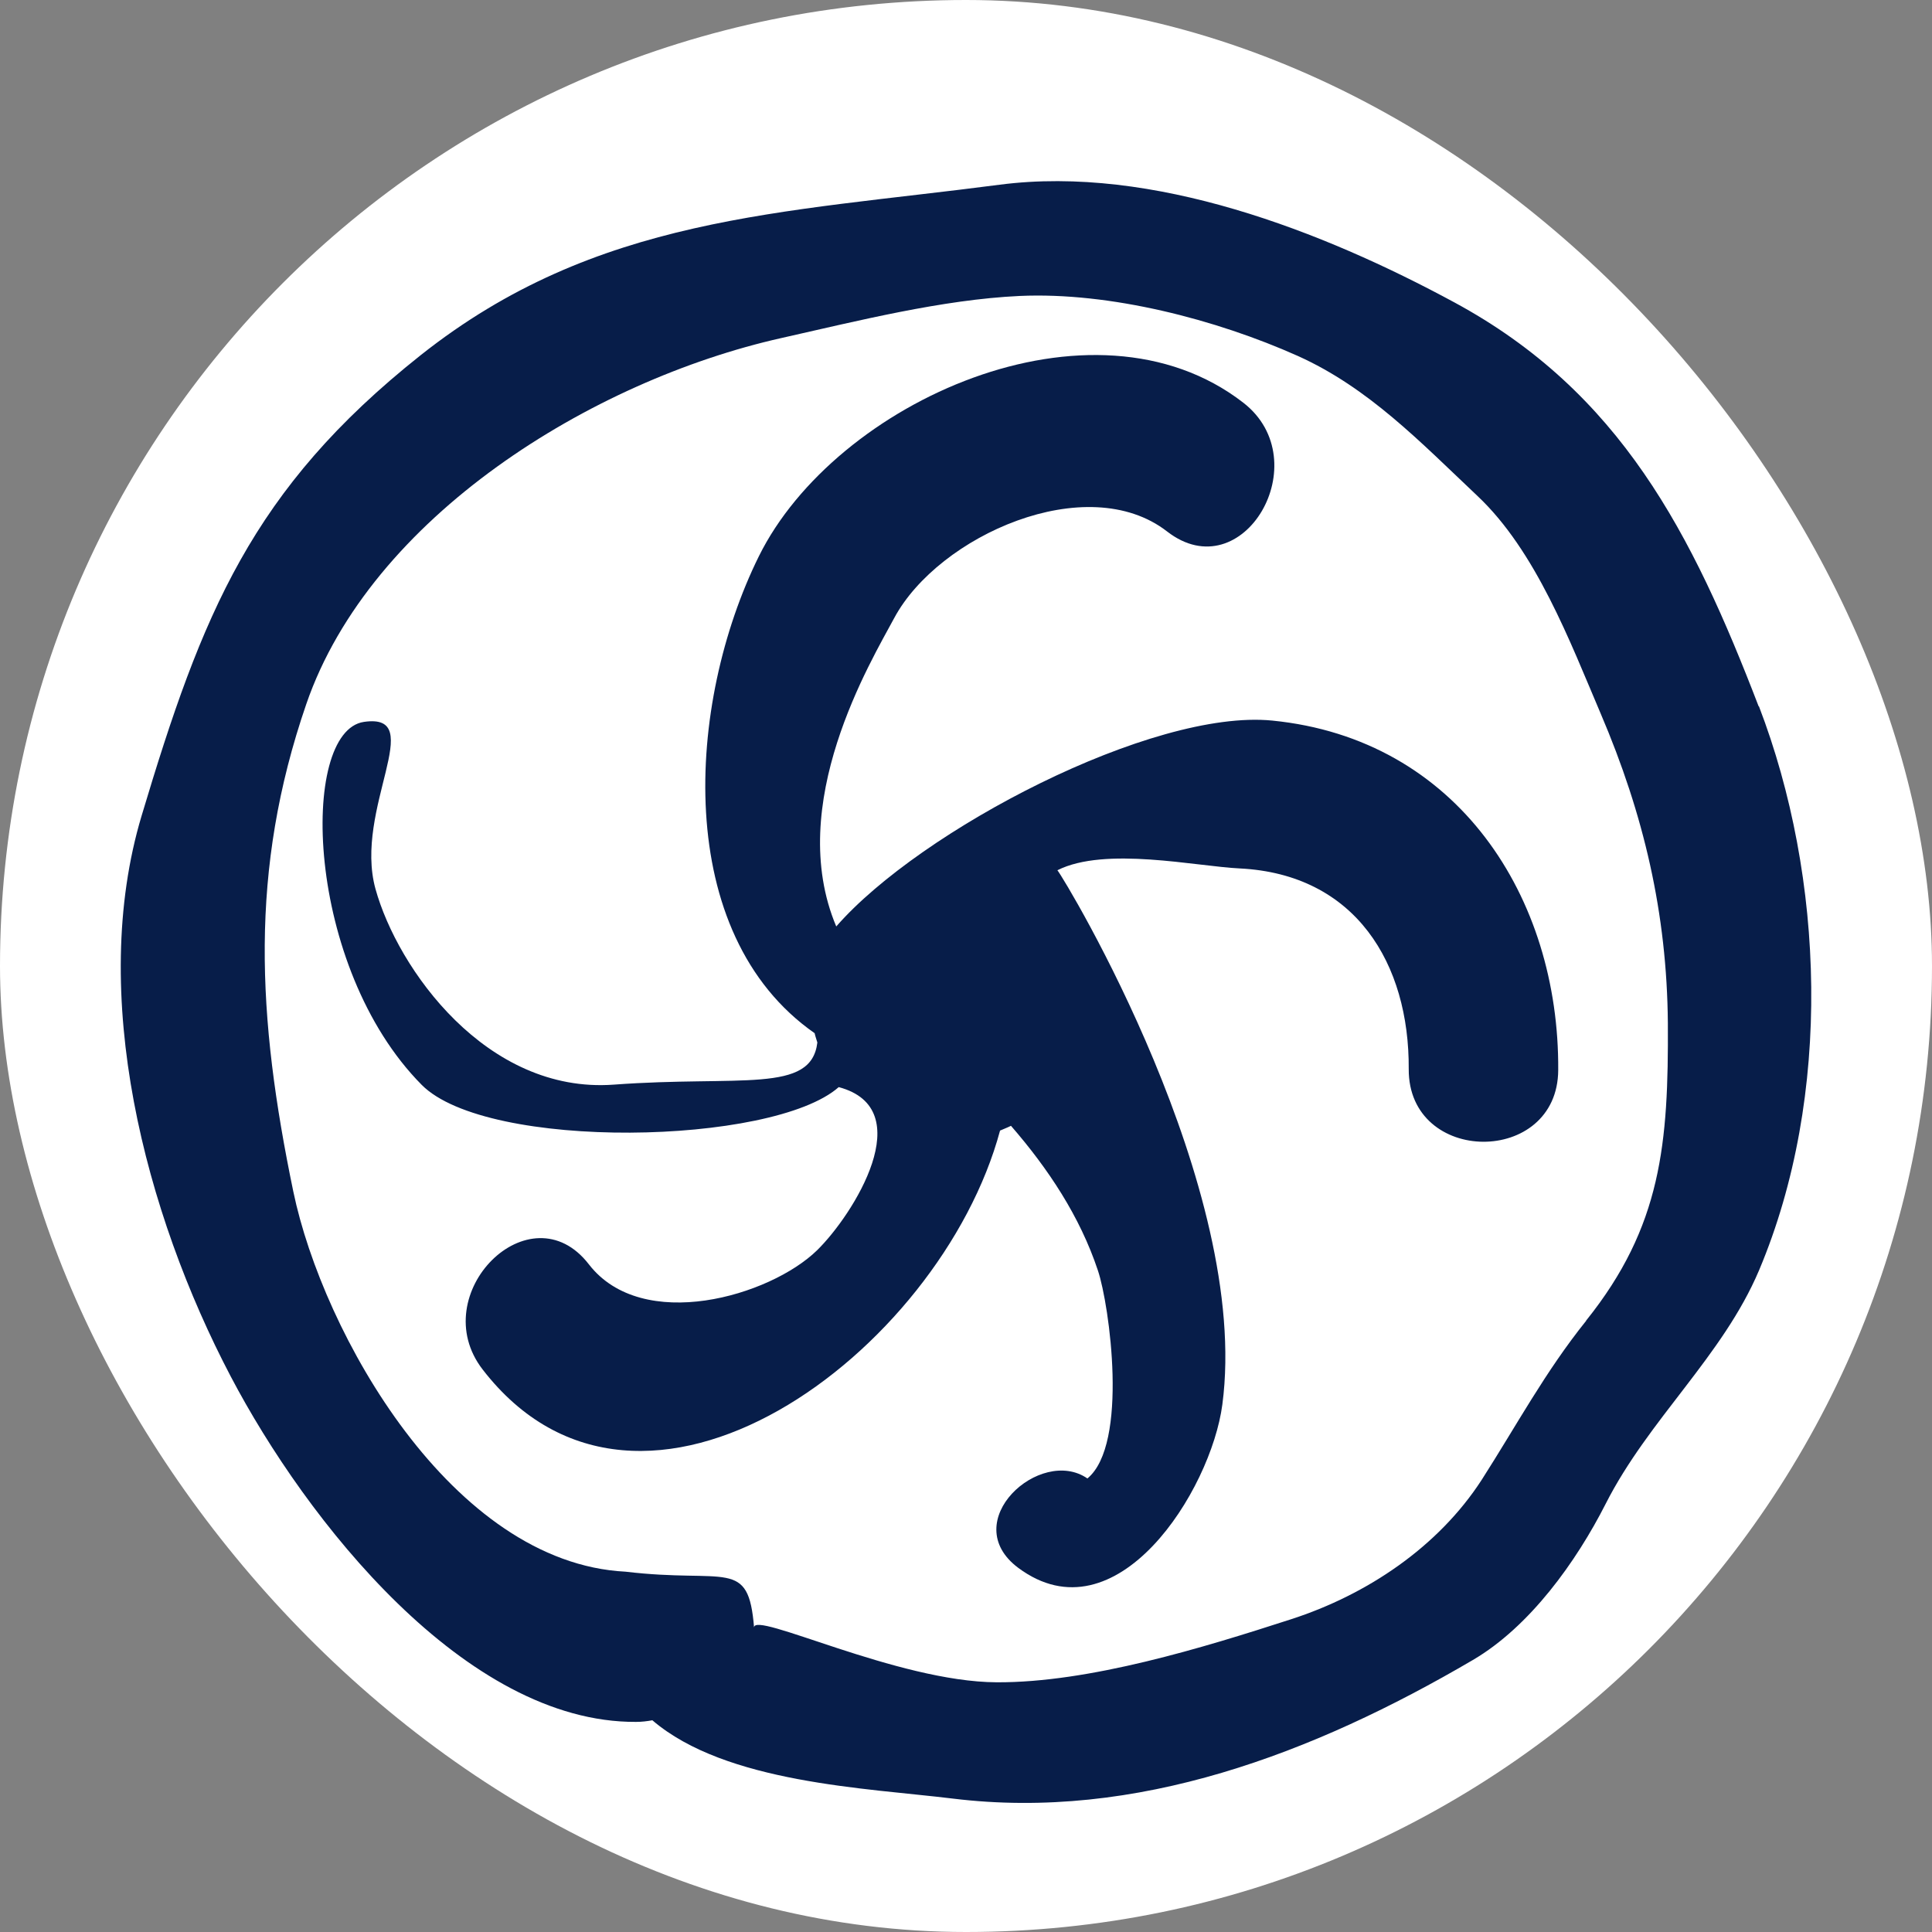
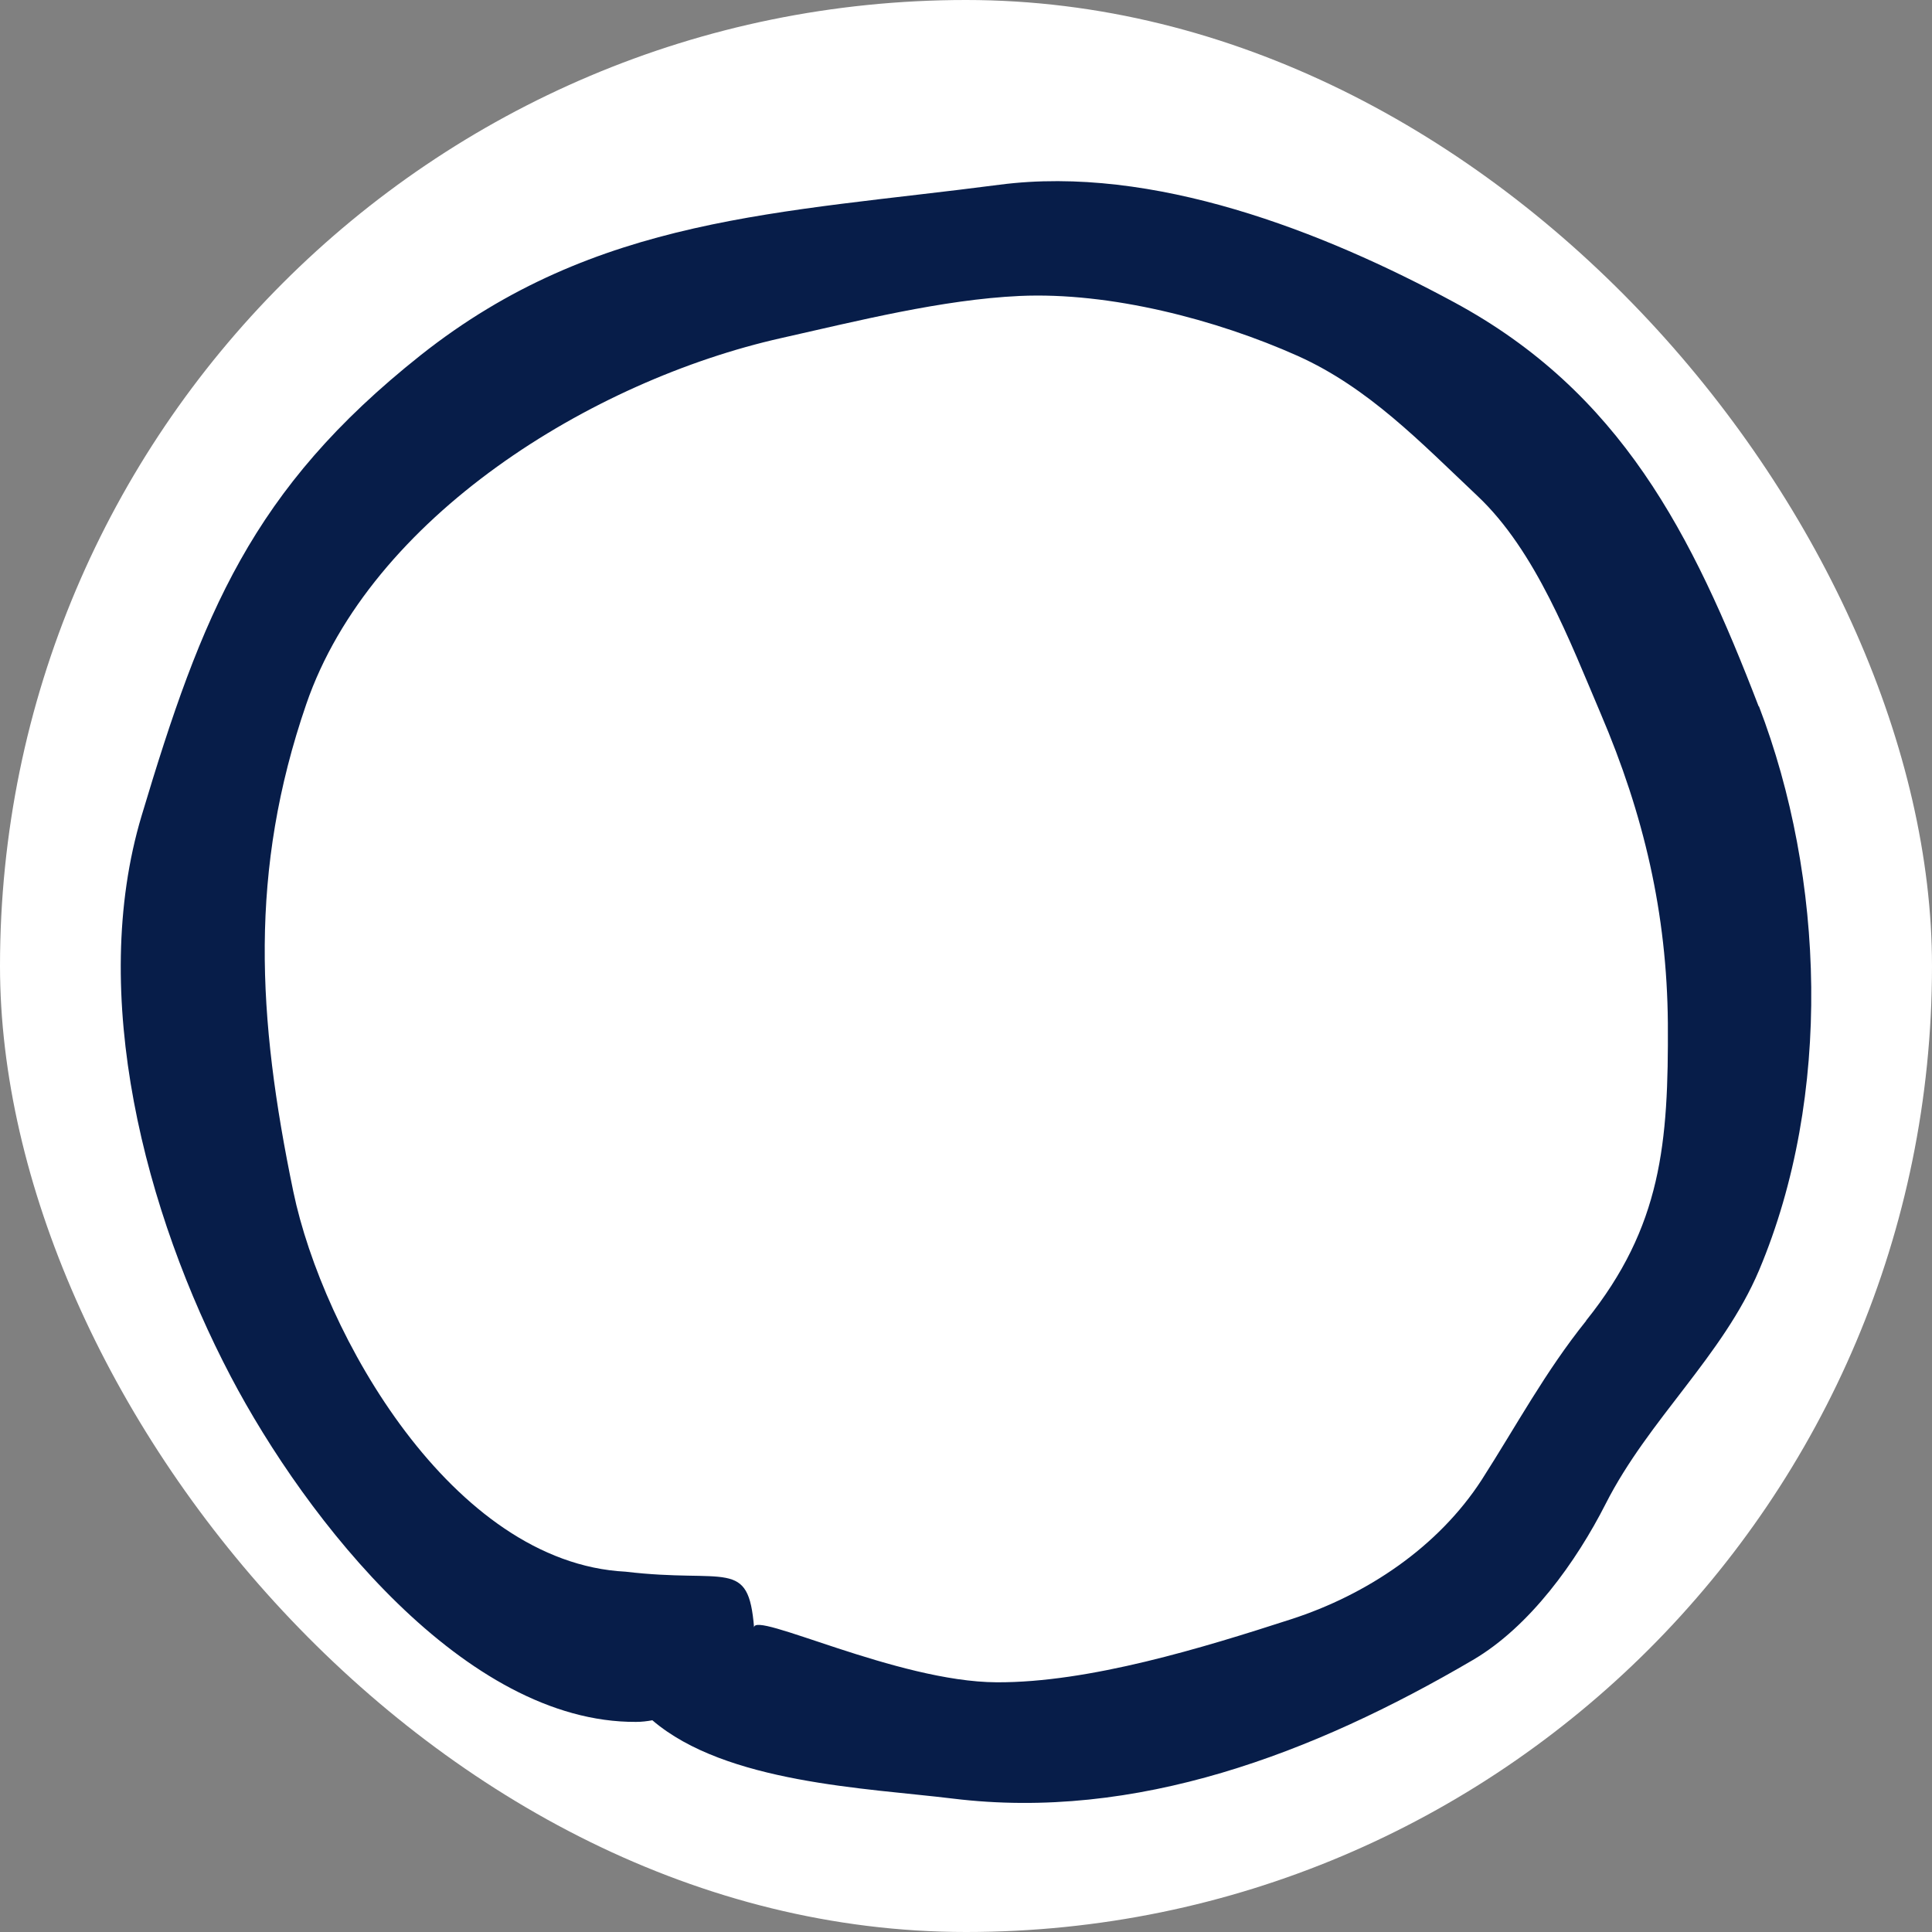
<svg xmlns="http://www.w3.org/2000/svg" width="32" height="32" viewBox="0 0 32 32" fill="none">
  <rect x="0" y="0" width="32" height="32" fill="#808080" stroke="none" />
  <rect width="32" height="32" rx="16" fill="white" />
  <path d="M29.129 11.7C28.028 8.836 26.841 6.496 24.086 5.007C21.912 3.831 19.096 2.731 16.56 3.059C12.923 3.534 9.878 3.575 6.965 5.885C4.169 8.105 3.347 10.166 2.345 13.513C1.459 16.471 2.398 20.085 3.822 22.799C5.073 25.181 7.708 28.535 10.534 28.52C10.628 28.52 10.719 28.509 10.805 28.493C12.023 29.537 14.359 29.616 15.78 29.79C18.818 30.163 21.753 29.044 24.395 27.495C25.341 26.941 26.11 25.863 26.596 24.906C27.308 23.504 28.533 22.463 29.136 21.039C30.354 18.148 30.222 14.534 29.133 11.697M26.272 21.876C25.594 22.72 25.119 23.609 24.542 24.51C23.822 25.622 22.643 26.413 21.384 26.82C19.929 27.291 18.038 27.872 16.507 27.864C14.857 27.857 12.467 26.666 12.49 26.96C12.396 25.795 12.042 26.232 10.361 26.032C7.485 25.886 5.348 22.09 4.858 19.735C4.259 16.845 4.124 14.421 5.073 11.662C6.14 8.561 9.803 6.303 12.942 5.599C14.201 5.316 15.603 4.962 16.888 4.902C18.388 4.834 20.148 5.293 21.497 5.896C22.669 6.424 23.525 7.321 24.471 8.214C25.439 9.126 26.001 10.619 26.513 11.821C27.226 13.49 27.61 15.126 27.625 16.946C27.636 18.936 27.523 20.312 26.272 21.872" fill="#071D49" />
-   <path d="M21.072 11.935C19.089 11.739 15.245 13.747 13.851 15.345C12.995 13.318 14.424 10.959 14.812 10.235C15.543 8.874 18.004 7.774 19.331 8.803C20.589 9.779 21.837 7.635 20.593 6.67C18.098 4.736 13.836 6.651 12.569 9.214C11.364 11.652 11.134 15.466 13.493 17.113C13.504 17.166 13.523 17.215 13.538 17.267C13.436 18.119 12.268 17.81 10.165 17.965C8.058 18.119 6.585 16.046 6.219 14.723C5.854 13.401 7.101 11.799 6.027 11.957C4.953 12.116 5.051 16.016 6.984 17.968C8.07 19.065 12.799 18.971 13.892 18.006C15.238 18.364 14.137 20.116 13.534 20.708C12.754 21.469 10.64 22.087 9.754 20.942C8.782 19.683 7.03 21.435 7.994 22.683C10.625 26.09 15.573 22.404 16.564 18.726C16.625 18.699 16.685 18.677 16.745 18.647C17.36 19.355 17.887 20.147 18.185 21.044C18.377 21.616 18.697 23.923 18.011 24.488C17.231 23.949 15.841 25.204 16.866 25.969C18.49 27.175 20.058 24.692 20.246 23.263C20.721 19.675 17.65 14.584 17.514 14.414C18.305 14.015 19.813 14.35 20.533 14.384C22.455 14.479 23.344 15.963 23.333 17.708C23.325 19.302 25.801 19.317 25.809 17.723C25.828 14.867 24.147 12.24 21.072 11.935Z" fill="#071D49" />
</svg>